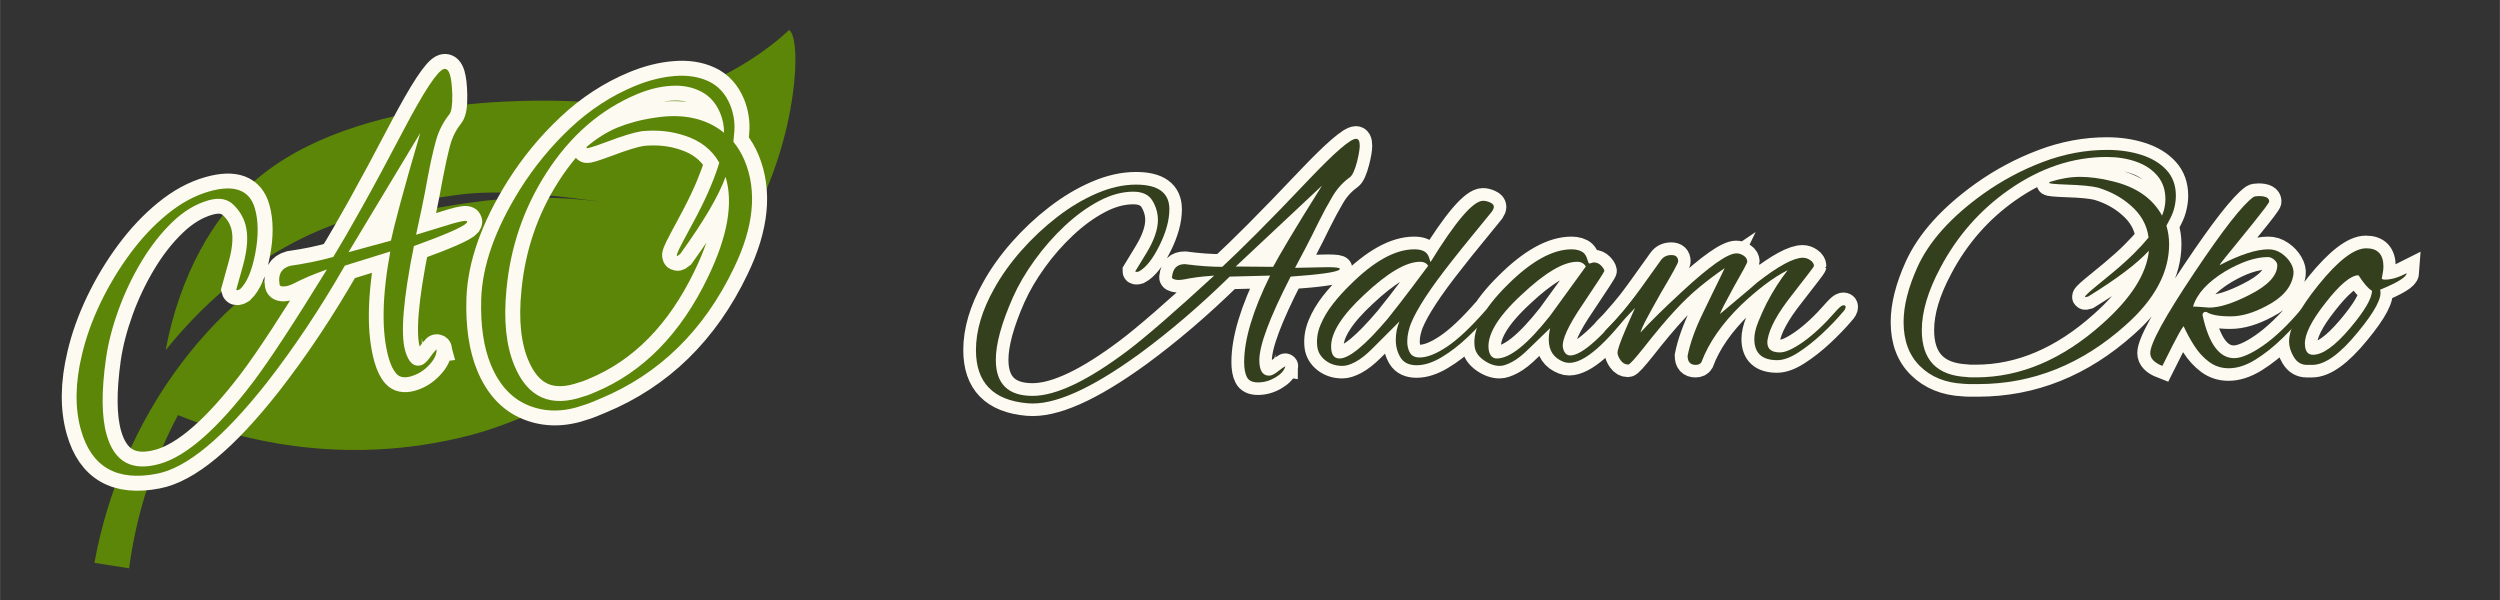
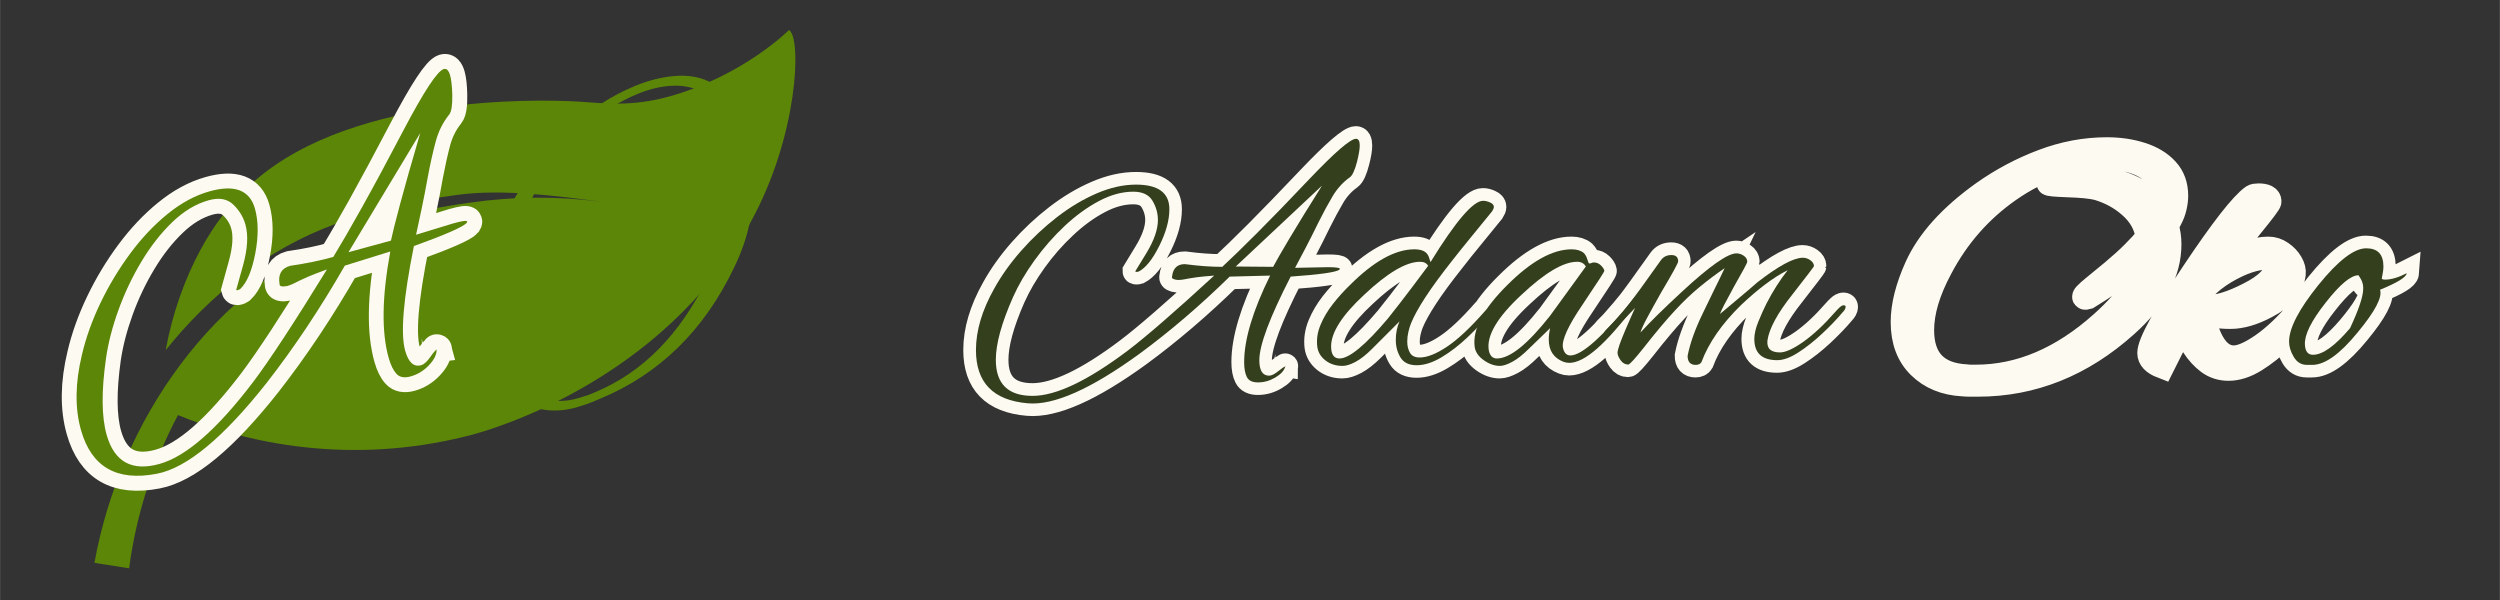
<svg xmlns="http://www.w3.org/2000/svg" width="2500" viewBox="0 0 1874.88 450" height="600" preserveAspectRatio="xMidYMid meet">
  <rect x="0" y="0" width="1874.88" height="450" fill="#333333" stroke="none" />
  <defs>
    <g />
    <clipPath id="d15a8a2f3f">
      <path d="M 70.758 22.52 L 596.473 22.52 L 596.473 426.223 L 70.758 426.223 Z M 70.758 22.52 " clip-rule="nonzero" />
    </clipPath>
    <clipPath id="8f04827cf2">
      <path d="M 234 0.016 L 691 0.016 L 691 435 L 234 435 Z M 234 0.016 " clip-rule="nonzero" />
    </clipPath>
    <clipPath id="aebb3f86cf">
      <path d="M 0 0.016 L 477 0.016 L 477 449.984 L 0 449.984 Z M 0 0.016 " clip-rule="nonzero" />
    </clipPath>
    <clipPath id="a68fbf2187">
      <path d="M 624 0.016 L 1874.762 0.016 L 1874.762 410 L 624 410 Z M 624 0.016 " clip-rule="nonzero" />
    </clipPath>
  </defs>
  <g clip-path="url(#d15a8a2f3f)">
    <path fill="#5c8607" d="M 562.852 166.684 C 496.227 286.816 366.156 322.875 353.332 326.227 C 253.812 352.207 172.336 327.238 133.438 311.301 C 124.195 328.625 116.441 347.039 110.281 366.355 C 103.984 385.922 99.41 406.012 96.785 426.223 L 70.758 422.148 C 90.082 315.281 159.992 214.164 263.098 174.168 C 291.883 162.57 322.129 156.152 352.66 151.965 C 385.441 147.223 418.977 147.031 451.73 151.465 C 451.812 151.473 451.887 151.48 451.969 151.484 C 419.441 147.047 376.141 141.484 342.762 146.184 C 311.852 150.305 281.039 156.621 251.238 168.047 C 200.219 186.887 157.762 220.809 124.203 262.605 C 126.664 249.184 130.121 235.953 134.629 223.055 C 153.406 169.371 181.672 142.621 197.637 130.164 C 278.766 66.863 423.25 75.457 435.98 76.344 C 452.516 77.484 473.77 80.113 501.336 72.5 C 557.336 57.027 591.68 22.52 591.68 22.52 C 601.504 28.289 598.312 102.738 562.852 166.684 " fill-opacity="1" fill-rule="nonzero" />
  </g>
  <g clip-path="url(#8f04827cf2)">
-     <path stroke-linecap="butt" transform="matrix(1.398, -0.579, 0.579, 1.398, 205.56, 93.091)" fill="none" stroke-linejoin="miter" d="M 97.123 187.618 C 95.65 187.617 94.194 187.618 92.753 187.617 C 91.312 187.619 89.872 187.554 88.433 187.425 C 78.094 186.882 69.711 183.457 63.276 177.152 C 56.843 170.879 53.627 162.301 53.626 151.421 C 53.627 141.978 56.316 131.289 61.693 119.351 C 68.511 104.276 81.359 89.986 100.243 76.481 C 111.124 68.766 122.726 62.591 135.047 57.948 C 147.369 53.275 159.819 50.939 172.397 50.941 C 179.759 50.939 186.48 51.932 192.562 53.915 C 198.673 55.869 203.522 58.812 207.108 62.75 C 210.724 66.686 212.532 71.663 212.532 77.68 C 212.532 79.793 212.261 82 211.716 84.304 C 211.205 86.577 210.355 88.833 209.171 91.073 L 207.011 95.204 C 208.067 98.723 208.595 102.323 208.597 106.005 C 208.595 122.392 200.21 138.057 183.441 153.004 C 157.74 176.079 128.966 187.617 97.123 187.618 Z M 95.922 183.68 C 121.75 183.681 146.329 173.249 169.662 152.379 C 186.432 137.466 195.474 123.255 196.785 109.749 C 189.968 117.206 178.174 126.119 161.404 136.489 L 159.82 136.873 C 158.763 136.874 160.475 135.034 164.958 131.353 L 175.952 122.327 C 180.655 118.39 184.704 114.726 188.097 111.334 C 191.522 107.909 194.353 104.821 196.594 102.068 C 195.665 94.739 192.131 88.45 185.984 83.2 C 180.737 78.591 174.445 75.183 167.118 72.974 C 163.436 72.046 157.403 71.455 149.019 71.199 C 142.074 70.943 138.6 70.606 138.602 70.19 C 138.601 70.064 138.728 69.871 138.985 69.614 C 145.128 67.663 151.035 66.687 156.7 66.687 C 159.324 66.686 162.205 66.877 165.341 67.261 C 168.477 67.645 171.885 68.302 175.567 69.231 C 189.33 72.495 198.961 79.184 204.467 89.299 C 205.779 86.128 206.437 82.913 206.435 79.648 C 206.436 74.271 204.883 69.758 201.779 66.111 C 198.705 62.43 194.577 59.676 189.393 57.852 C 184.239 55.996 178.511 55.07 172.207 55.068 C 152.425 55.069 133.417 61.421 115.173 74.129 C 98.274 85.937 84.912 101.157 75.085 119.783 C 67.853 133.258 64.237 145.372 64.235 156.125 C 64.237 173.439 72.957 182.562 90.401 183.488 C 91.328 183.618 92.24 183.682 93.137 183.682 C 94.066 183.681 94.993 183.682 95.922 183.68 Z M 95.922 183.68 " stroke="#fdfaf1" stroke-width="14.748" stroke-opacity="1" stroke-miterlimit="4" />
-   </g>
+     </g>
  <g fill="#5c8607" fill-opacity="1">
    <g transform="translate(375.758, 310.791)">
      <g>
        <path d="M 74.031 -11.656 C 72.02 -10.82 70.004 -9.984 67.984 -9.141 C 65.973 -8.305 63.926 -7.57 61.844 -6.938 C 47.062 -1.664 33.359 -1.57 20.734 -6.656 C 8.117 -11.738 -1.332 -21.883 -7.625 -37.094 C -13.082 -50.281 -15.508 -66.766 -14.906 -86.547 C -14.094 -111.566 -4.398 -138.973 14.172 -168.766 C 24.91 -185.859 37.547 -201.223 52.078 -214.859 C 66.609 -228.504 82.672 -238.969 100.266 -246.25 C 110.523 -250.5 120.484 -253.008 130.141 -253.781 C 139.797 -254.562 148.281 -253.242 155.594 -249.828 C 162.914 -246.422 168.32 -240.5 171.812 -232.062 C 173.02 -229.133 173.914 -225.914 174.5 -222.406 C 175.094 -218.895 175.211 -215.242 174.859 -211.453 L 174.234 -204.438 C 177.742 -200.094 180.562 -195.359 182.688 -190.234 C 192.164 -167.328 189.5 -140.57 174.688 -109.969 C 152.125 -62.852 118.57 -30.082 74.031 -11.656 Z M 70.125 -16.469 C 106.227 -31.406 134.551 -60.191 155.094 -102.828 C 169.906 -133.422 174.328 -158.535 168.359 -178.172 C 163.148 -163.785 151.812 -144.504 134.344 -120.328 L 132.375 -118.859 C 130.906 -118.254 132.223 -121.801 136.328 -129.5 L 146.516 -148.516 C 150.828 -156.742 154.379 -164.223 157.172 -170.953 C 159.973 -177.691 162.133 -183.633 163.656 -188.781 C 158.113 -198.508 149.52 -205.254 137.875 -209.016 C 127.895 -212.391 117.129 -213.52 105.578 -212.406 C 99.922 -211.562 91.148 -208.895 79.266 -204.406 C 69.398 -200.75 64.352 -199.191 64.125 -199.734 C 64.051 -199.922 64.117 -200.273 64.328 -200.797 C 71.805 -207.109 79.488 -211.895 87.375 -215.156 C 91.039 -216.664 95.188 -218.055 99.812 -219.328 C 104.438 -220.609 109.578 -221.664 115.234 -222.5 C 136.367 -225.883 153.703 -222.117 167.234 -211.203 C 167.242 -216.348 166.301 -221.211 164.406 -225.797 C 161.301 -233.305 156.535 -238.734 150.109 -242.078 C 143.691 -245.43 136.332 -246.891 128.031 -246.453 C 119.727 -246.023 111.18 -243.992 102.391 -240.359 C 74.711 -228.898 51.816 -209.02 33.703 -180.719 C 16.891 -154.438 7 -125.441 4.031 -93.734 C 1.758 -70.691 3.734 -51.66 9.953 -36.641 C 19.961 -12.453 37.414 -4.758 62.312 -13.562 C 63.676 -13.906 65 -14.344 66.281 -14.875 C 67.562 -15.406 68.844 -15.938 70.125 -16.469 Z M 70.125 -16.469 " />
      </g>
    </g>
  </g>
  <g clip-path="url(#aebb3f86cf)">
    <path stroke-linecap="butt" transform="matrix(1.456, -0.412, 0.412, 1.456, -8.094, 78.309)" fill="none" stroke-linejoin="miter" d="M 30.101 198.803 C 9.907 197.109 -0.191 186.755 -0.192 167.742 C -0.191 156.477 3.344 144.539 10.418 131.928 C 14.61 124.344 19.876 116.95 26.211 109.75 C 32.581 102.516 39.542 95.986 47.095 90.163 C 54.65 84.337 62.378 79.728 70.284 76.337 C 78.22 72.911 85.869 71.199 93.232 71.199 C 106.194 71.199 112.674 75.984 112.675 85.554 C 112.675 91.986 110.705 99.123 106.77 106.965 C 102.834 114.839 98.832 119.831 94.767 121.944 C 94.382 122.072 93.935 122.135 93.422 122.135 C 93.006 122.136 92.798 122.007 92.799 121.75 L 99.28 111.094 C 103.76 103.765 106.001 97.347 106.002 91.843 C 106.001 87.906 104.944 84.178 102.833 80.655 C 100.753 77.105 97.024 75.328 91.646 75.329 C 85.085 75.327 78.366 77.168 71.482 80.848 C 64.603 84.498 57.945 89.345 51.512 95.394 C 45.079 101.411 39.237 108.069 33.989 115.365 C 28.773 122.631 24.579 129.801 21.412 136.873 C 14.755 151.947 11.427 164.142 11.425 173.456 C 11.426 187.475 18.563 194.482 32.837 194.483 C 46.472 194.483 64.956 185.697 88.286 168.128 C 93.662 164.061 100.576 158.366 109.025 151.035 C 117.475 143.673 127.413 134.762 138.84 124.295 C 137.271 124.423 135.301 124.585 132.934 124.776 C 130.566 124.968 127.814 125.336 124.676 125.879 C 123.364 126.135 122.117 126.36 120.932 126.553 C 119.748 126.745 118.626 126.84 117.572 126.84 C 114.948 126.584 113.842 125.928 114.259 124.873 C 114.771 120.007 117.251 117.574 121.701 117.574 C 125.765 118.12 129.605 118.519 133.222 118.775 C 136.838 119.029 140.279 119.158 143.542 119.157 C 148.664 114.455 155.449 107.878 163.898 99.426 C 172.348 90.945 182.414 80.546 194.095 68.223 C 209.171 52.379 218.34 44.458 221.603 44.458 C 223.044 44.458 223.765 45.77 223.764 48.394 C 223.764 49.419 223.637 50.73 223.38 52.332 C 223.124 53.9 222.724 55.724 222.181 57.806 C 220.9 62.797 219.524 65.822 218.05 66.878 C 213.986 69.759 210.611 73.455 207.921 77.967 C 205.265 82.481 202.56 87.489 199.809 92.995 C 197.056 98.66 194.529 103.685 192.224 108.068 C 189.918 112.453 187.856 116.359 186.031 119.782 L 205.088 119.352 C 209.825 119.349 212.193 119.687 212.194 120.358 C 212.195 120.487 212.05 120.679 211.762 120.936 C 209.554 122.375 200.129 123.686 183.486 124.872 C 171.291 148.586 165.195 164.847 165.194 173.646 C 165.196 179.666 167.082 182.674 170.861 182.674 C 172.299 182.673 174.14 181.761 176.382 179.937 C 178.494 178.24 179.806 177.393 180.317 177.392 C 180.317 177.105 180.38 177.024 180.511 177.152 C 180.637 177.311 180.574 177.392 180.317 177.392 C 179.677 179.728 177.741 181.84 174.509 183.73 C 171.307 185.65 167.931 186.609 164.378 186.61 C 161.114 186.611 158.955 185.554 157.897 183.441 C 156.843 181.361 156.313 178.479 156.313 174.8 C 156.313 161.581 161.369 144.747 171.485 124.296 L 147.865 124.872 C 130.293 142.057 112.66 157.133 94.959 170.095 C 66.794 190.546 45.176 200.117 30.101 198.803 Z M 173.259 119.16 C 174.83 116.15 177.966 110.677 182.669 102.741 C 187.407 94.804 193.758 84.481 201.729 71.775 L 151.416 118.966 Z M 173.259 119.16 " stroke="#fdfaf1" stroke-width="14.748" stroke-opacity="1" stroke-miterlimit="4" />
  </g>
  <g fill="#5c8607" fill-opacity="1">
    <g transform="translate(64.362, 334.5)">
      <g>
        <path d="M 53.188 20.812 C 23.102 26.645 4.145 15.723 -3.688 -11.953 C -8.32 -28.359 -8.082 -47.18 -2.969 -68.422 C 0.008 -81.203 4.641 -94.148 10.922 -107.266 C 17.211 -120.379 24.645 -132.734 33.219 -144.328 C 41.789 -155.922 51.148 -165.832 61.297 -174.062 C 71.441 -182.289 81.852 -187.914 92.531 -190.938 C 111.426 -196.281 122.844 -191.984 126.781 -178.047 C 129.426 -168.711 129.508 -157.504 127.031 -144.422 C 124.52 -131.359 120.742 -122.457 115.703 -117.719 C 115.191 -117.375 114.555 -117.094 113.797 -116.875 C 113.223 -116.707 112.879 -116.816 112.766 -117.203 L 117.828 -135.344 C 121.297 -147.863 121.898 -158.125 119.641 -166.125 C 118.016 -171.852 114.945 -176.863 110.438 -181.156 C 105.926 -185.445 99.758 -186.484 91.938 -184.266 C 82.395 -181.566 73.367 -176.129 64.859 -167.953 C 56.359 -159.773 48.672 -149.977 41.797 -138.562 C 34.93 -127.145 29.176 -115.062 24.531 -102.312 C 19.895 -89.562 16.75 -77.391 15.094 -65.797 C 11.562 -41.086 11.711 -21.957 15.547 -8.406 C 21.316 12.008 34.602 19.273 55.406 13.391 C 75.25 7.773 98.539 -12.617 125.281 -47.797 C 131.438 -55.93 139.156 -67.078 148.438 -81.234 C 157.727 -95.398 168.516 -112.469 180.797 -132.438 C 178.555 -131.602 175.758 -130.555 172.406 -129.297 C 169.051 -128.035 165.191 -126.379 160.828 -124.328 C 159.035 -123.398 157.316 -122.547 155.672 -121.766 C 154.035 -120.992 152.457 -120.391 150.938 -119.953 C 147.008 -119.273 145.113 -119.773 145.25 -121.453 C 144.02 -128.734 146.648 -133.289 153.141 -135.125 C 159.273 -136.031 165.02 -137.035 170.375 -138.141 C 175.727 -139.242 180.789 -140.469 185.562 -141.812 C 191.051 -150.781 198.211 -163.16 207.047 -178.953 C 215.879 -194.754 226.254 -214.023 238.172 -236.766 C 253.578 -266.055 263.664 -281.375 268.438 -282.719 C 270.531 -283.312 272.113 -281.707 273.188 -277.906 C 273.625 -276.363 273.973 -274.395 274.234 -272 C 274.504 -269.602 274.691 -266.773 274.797 -263.516 C 274.941 -255.711 274.18 -250.754 272.516 -248.641 C 267.785 -242.766 264.395 -235.984 262.344 -228.297 C 260.289 -220.617 258.398 -212.203 256.672 -203.047 C 254.984 -193.703 253.367 -185.363 251.828 -178.031 C 250.285 -170.695 248.883 -164.164 247.625 -158.438 L 275.234 -166.875 C 282.109 -168.812 285.68 -169.305 285.953 -168.359 C 286.004 -168.16 285.891 -167.82 285.609 -167.344 C 282.953 -164.32 269.75 -158.523 246 -149.953 C 238.031 -110.391 235.852 -84.211 239.469 -71.422 C 241.945 -62.648 245.953 -59.047 251.484 -60.609 C 253.586 -61.203 255.883 -63.289 258.375 -66.875 C 260.727 -70.227 262.285 -72.016 263.047 -72.234 C 262.941 -72.617 263.008 -72.738 263.25 -72.594 C 263.5 -72.457 263.43 -72.336 263.047 -72.234 C 263.078 -68.523 261.145 -64.625 257.25 -60.531 C 253.352 -56.445 248.828 -53.676 243.672 -52.219 C 238.898 -50.875 235.316 -51.508 232.922 -54.125 C 230.535 -56.75 228.586 -60.734 227.078 -66.078 C 221.629 -85.348 222.035 -111.945 228.297 -145.875 L 194.219 -135.297 C 175.707 -103.066 156.242 -73.859 135.828 -47.672 C 103.211 -6.305 75.664 16.52 53.188 20.812 Z M 228.781 -154.031 C 229.82 -159.082 232.145 -168.348 235.75 -181.828 C 239.363 -195.316 244.375 -212.961 250.781 -234.766 L 196.938 -145.344 Z M 228.781 -154.031 " />
      </g>
    </g>
  </g>
  <g clip-path="url(#a68fbf2187)">
    <path stroke-linecap="butt" transform="matrix(0.758, 0, 0, 0.758, 564.917, 46.469)" fill="none" stroke-linejoin="miter" d="M 271.601 337.656 C 237.369 334.781 220.254 317.227 220.254 285.005 C 220.254 265.906 226.246 245.668 238.235 224.291 C 245.345 211.436 254.269 198.901 265.011 186.695 C 275.81 174.433 287.609 163.366 300.412 153.494 C 313.215 143.618 326.317 135.807 339.718 130.057 C 353.171 124.25 366.139 121.35 378.618 121.35 C 400.592 121.35 411.576 129.459 411.576 145.684 C 411.576 156.586 408.238 168.683 401.566 181.976 C 394.893 195.32 388.113 203.785 381.219 207.366 C 380.57 207.582 379.813 207.691 378.942 207.691 C 378.236 207.691 377.886 207.474 377.886 207.042 L 388.871 188.973 C 396.465 176.551 400.262 165.674 400.262 156.344 C 400.262 149.666 398.474 143.35 394.893 137.378 C 391.364 131.36 385.048 128.346 375.933 128.346 C 364.81 128.346 353.418 131.469 341.753 137.708 C 330.089 143.891 318.805 152.108 307.898 162.367 C 296.991 172.563 287.093 183.846 278.196 196.217 C 269.349 208.536 262.244 220.685 256.876 232.674 C 245.587 258.229 239.945 278.9 239.945 294.686 C 239.945 318.448 252.043 330.329 276.243 330.329 C 299.356 330.329 330.686 315.439 370.235 285.654 C 379.349 278.766 391.071 269.105 405.389 256.683 C 419.712 244.205 436.559 229.093 455.927 211.354 C 453.268 211.57 449.935 211.843 445.916 212.168 C 441.902 212.493 437.24 213.116 431.922 214.038 C 429.697 214.476 427.579 214.852 425.575 215.177 C 423.566 215.507 421.664 215.666 419.877 215.666 C 415.425 215.234 413.555 214.121 414.261 212.333 C 415.131 204.084 419.336 199.962 426.873 199.962 C 433.767 200.885 440.274 201.56 446.405 201.997 C 452.537 202.43 458.369 202.647 463.902 202.647 C 472.584 194.671 484.084 183.522 498.407 169.198 C 512.73 154.824 529.794 137.193 549.594 116.306 C 575.149 89.447 590.693 76.02 596.227 76.02 C 598.669 76.02 599.885 78.246 599.885 82.693 C 599.885 84.429 599.669 86.655 599.236 89.365 C 598.803 92.023 598.123 95.12 597.201 98.644 C 595.032 107.109 592.698 112.235 590.204 114.023 C 583.315 118.908 577.591 125.173 573.032 132.824 C 568.529 140.475 563.943 148.966 559.28 158.296 C 554.612 167.9 550.326 176.417 546.42 183.846 C 542.515 191.281 539.017 197.901 535.925 203.703 L 568.23 202.971 C 576.262 202.971 580.276 203.543 580.276 204.682 C 580.276 204.898 580.028 205.223 579.544 205.656 C 575.798 208.098 559.821 210.323 531.608 212.333 C 510.942 252.53 500.607 280.095 500.607 295.011 C 500.607 305.212 503.806 310.313 510.205 310.313 C 512.648 310.313 515.77 308.767 519.567 305.671 C 523.148 302.796 525.374 301.358 526.239 301.358 C 526.239 300.874 526.347 300.735 526.564 300.951 C 526.78 301.224 526.672 301.358 526.239 301.358 C 525.152 305.32 521.87 308.901 516.393 312.101 C 510.968 315.357 505.244 316.985 499.221 316.985 C 493.687 316.985 490.024 315.197 488.236 311.616 C 486.443 308.087 485.547 303.203 485.547 296.963 C 485.547 274.561 494.12 246.023 511.267 211.354 L 471.229 212.333 C 441.444 241.464 411.551 267.019 381.544 288.993 C 333.804 323.657 297.156 339.881 271.601 337.656 Z M 514.276 202.647 C 516.934 197.546 522.251 188.272 530.227 174.814 C 538.254 161.362 549.027 143.865 562.537 122.323 L 477.247 202.322 Z M 582.872 300.627 C 576.252 300.627 570.61 298.808 565.947 295.175 C 561.279 291.486 558.595 286.983 557.889 281.666 C 557.019 274.561 558.08 267.4 561.063 260.182 C 564.046 252.968 568.142 246.023 573.351 239.351 C 578.611 232.674 584.253 226.434 590.276 220.633 C 613.822 197.087 635.039 185.315 653.916 185.315 C 660.372 185.315 664.71 186.994 666.936 190.359 C 667.807 191.446 668.781 193.991 669.868 198.01 C 694.768 157.534 712.1 137.301 721.869 137.301 C 724.095 137.301 726.424 137.868 728.866 139.006 C 731.365 140.093 732.611 141.531 732.611 143.319 C 732.611 144.463 732.04 145.9 730.901 147.636 C 724.229 155.88 717.557 164.072 710.879 172.212 C 704.207 180.296 697.669 188.457 691.27 196.706 C 680.363 210.432 671.578 222.421 664.901 232.674 C 658.229 242.875 653.453 251.531 650.578 258.636 C 649.712 260.862 648.872 263.597 648.058 266.854 C 647.296 270.058 646.92 273.34 646.92 276.7 C 646.92 280.878 647.785 284.541 649.522 287.689 C 651.315 290.781 654.54 292.326 659.208 292.326 C 666.586 292.326 675.592 288.771 686.226 281.666 C 696.912 274.561 709.365 262.897 723.58 246.672 C 724.445 245.807 725.259 245.044 726.017 244.395 C 726.831 243.689 727.676 243.226 728.541 243.009 C 730.551 242.576 731.55 243.009 731.55 244.313 C 731.55 245.019 730.901 246.24 729.597 247.976 C 722.709 256.219 715.032 264.36 706.567 272.387 C 698.107 280.363 689.477 286.958 680.693 292.167 C 671.954 297.37 663.819 299.977 656.276 299.977 C 648.682 299.977 643.339 297.427 640.242 292.326 C 637.151 287.226 635.605 281.45 635.605 274.994 C 635.605 268.322 636.826 262.217 639.269 256.683 L 612.25 283.701 C 606.227 289.668 600.72 293.98 595.732 296.639 C 590.74 299.297 586.453 300.627 582.872 300.627 Z M 579.941 293.305 C 589.493 293.305 605.362 280.203 627.547 253.999 C 628.691 252.639 632.597 247.703 639.269 239.186 C 645.941 230.613 655.38 218.108 667.59 201.668 C 666.014 199.014 663.355 197.685 659.615 197.685 C 645.833 197.685 627.388 208.561 604.275 230.314 C 582.465 250.552 571.558 267.56 571.558 281.342 C 571.558 289.317 574.356 293.305 579.941 293.305 Z M 738.537 300.627 C 733.219 300.627 727.902 298.756 722.585 295.011 C 717.268 291.213 714.259 286.767 713.553 281.666 C 711.328 264.576 722.127 244.23 745.94 220.633 C 769.486 197.087 790.703 185.315 809.581 185.315 C 814.681 185.315 818.669 186.536 821.544 188.973 C 823.115 190.549 824.285 192.667 825.042 195.32 C 825.856 197.979 826.48 199.308 826.913 199.308 C 827.783 199.308 828.541 199.148 829.195 198.824 C 829.901 198.494 830.684 198.334 831.555 198.334 C 834.213 198.334 836.547 199.339 838.552 201.343 C 840.561 203.353 841.674 205.115 841.89 206.634 C 842.107 207.124 834.997 218.134 820.565 239.676 C 806.134 260.779 799.57 275.102 800.873 282.645 C 802.012 287.797 804.454 290.374 808.2 290.374 C 819.751 290.374 840.885 271.249 871.593 233.004 C 872.242 232.133 872.896 231.7 873.545 231.7 C 874.684 231.7 875.256 232.457 875.256 233.977 C 875.256 235.77 874.251 237.991 872.242 240.649 C 844.034 278.683 822.358 297.7 807.221 297.7 C 805.211 297.7 803.341 297.345 801.605 296.639 C 791.785 292.898 786.875 285.572 786.875 274.67 C 786.875 270.872 787.338 267.101 788.261 263.355 L 767.59 283.294 C 761.351 289.534 755.735 293.98 750.742 296.639 C 745.755 299.297 741.685 300.627 738.537 300.627 Z M 735.605 293.305 C 748.465 293.305 766.019 279.198 788.261 250.985 L 823.579 202.322 C 821.786 199.231 818.885 197.685 814.872 197.685 C 801.363 197.685 783.052 208.561 759.939 230.314 C 735.904 252.561 725.11 270.898 727.552 285.33 C 728.691 290.647 731.375 293.305 735.605 293.305 Z M 932.265 299.653 C 926.892 299.653 924.207 296.67 924.207 290.698 C 926.649 278.219 931.668 264.226 939.262 248.708 C 942.791 241.113 946.372 233.653 950.004 226.326 C 953.693 219.005 957.331 211.57 960.912 204.033 C 952.663 209.566 944.419 215.723 936.171 222.503 C 927.979 229.284 920.003 236.909 912.244 245.369 C 903.13 255.138 892.578 267.668 880.589 282.97 C 871.907 293.872 866.889 299.323 865.534 299.323 C 862.442 299.323 859.892 297.886 857.883 295.011 C 855.878 292.136 854.874 289.693 854.874 287.689 C 854.874 284.758 857.45 277.297 862.602 265.308 C 864.122 261.568 865.724 257.879 867.404 254.241 C 869.089 250.552 870.686 246.92 872.206 243.339 L 852.267 264.334 C 851.782 264.767 850.453 266.096 848.279 268.322 C 846.058 270.543 844.265 271.656 842.91 271.656 C 841.772 271.656 841.2 270.867 841.2 269.296 C 841.2 268.863 841.39 268.265 841.772 267.508 C 842.096 266.745 842.802 265.797 843.884 264.659 C 847.248 261.346 850.695 257.796 854.219 253.999 C 857.8 250.202 861.463 245.858 865.209 240.974 C 868.136 237.234 872.314 231.643 877.739 224.214 C 883.165 216.728 889.893 207.315 897.921 195.975 C 900.363 192.667 903.81 191.008 908.256 191.008 C 912.708 191.008 914.933 193.125 914.933 197.355 C 914.933 198.875 909.261 209.211 897.921 228.361 C 892.119 238.563 887.477 246.889 884.004 253.345 C 880.589 259.8 878.445 264.576 877.58 267.668 C 882.459 262.351 888.291 256.359 895.077 249.686 C 901.857 243.009 909.693 235.549 918.591 227.305 C 945.934 201.967 963.921 189.302 972.545 189.302 C 974.988 189.302 977.378 190.086 979.707 191.662 C 982.041 193.234 983.211 195.243 983.211 197.685 C 983.211 198.767 978.893 206.877 970.268 222.014 C 961.803 237.316 957.14 246.43 956.27 249.357 C 980.902 228.686 993.216 218.242 993.216 218.026 C 1014.103 201.807 1029.107 193.697 1038.221 193.697 C 1040.879 193.697 1043.373 194.537 1045.707 196.217 C 1048.041 197.845 1049.205 199.772 1049.205 201.997 C 1049.205 202.43 1042.1 211.761 1027.886 229.99 C 1013.238 248.434 1005.02 263.546 1003.227 275.319 C 1002.361 283.346 1006.483 287.365 1015.597 287.365 C 1021.131 287.365 1028.89 283.81 1038.87 276.7 C 1048.907 269.543 1059.35 259.749 1070.201 247.322 C 1071.561 245.75 1072.998 244.261 1074.518 242.849 C 1076.09 241.381 1077.445 240.649 1078.583 240.649 C 1079.887 240.649 1080.536 241.221 1080.536 242.36 C 1080.536 243.88 1079.562 245.642 1077.61 247.651 C 1071.803 254.54 1064.94 261.676 1057.021 269.054 C 1049.154 276.375 1041.312 282.532 1033.501 287.524 C 1025.742 292.517 1018.879 295.011 1012.913 295.011 C 997.776 295.011 990.207 288.014 990.207 274.015 C 990.207 269.136 991.537 263.412 994.195 256.843 C 996.905 250.279 999.595 244.338 1002.253 239.021 C 1008.709 226.543 1015.706 215.532 1023.249 205.985 C 1016.138 209.566 1008.735 214.255 1001.032 220.061 C 993.381 225.811 985.462 232.566 977.265 240.325 C 958.114 258.986 944.986 277.869 937.881 296.963 C 936.794 298.756 934.924 299.653 932.265 299.653 Z M 1211.604 318.695 C 1209.11 318.695 1206.642 318.695 1204.2 318.695 C 1201.758 318.695 1199.315 318.587 1196.878 318.371 C 1179.351 317.449 1165.136 311.642 1154.234 300.951 C 1143.326 290.322 1137.875 275.777 1137.875 257.332 C 1137.875 241.33 1142.435 223.209 1151.549 202.971 C 1163.106 177.421 1184.884 153.196 1216.895 130.299 C 1235.34 117.228 1255.006 106.753 1275.893 98.886 C 1296.785 90.967 1317.889 87.005 1339.209 87.005 C 1351.687 87.005 1363.079 88.69 1373.389 92.054 C 1383.75 95.362 1391.967 100.354 1398.047 107.027 C 1404.178 113.699 1407.244 122.138 1407.244 132.334 C 1407.244 135.915 1406.78 139.661 1405.858 143.566 C 1404.992 147.415 1403.555 151.243 1401.545 155.04 L 1397.882 162.037 C 1399.675 168.008 1400.567 174.108 1400.567 180.348 C 1400.567 208.129 1386.357 234.683 1357.927 260.022 C 1314.36 299.138 1265.589 318.695 1211.604 318.695 Z M 1209.574 312.023 C 1253.352 312.023 1295.018 294.336 1334.572 258.96 C 1362.997 233.679 1378.324 209.592 1380.55 186.695 C 1368.994 199.339 1349.003 214.445 1320.573 232.025 L 1317.889 232.674 C 1316.096 232.674 1319.002 229.557 1326.596 223.317 L 1345.232 208.015 C 1353.207 201.343 1360.07 195.135 1365.82 189.38 C 1371.626 183.578 1376.428 178.344 1380.226 173.676 C 1378.649 161.254 1372.657 150.589 1362.239 141.696 C 1353.341 133.88 1342.681 128.104 1330.259 124.359 C 1324.02 122.787 1313.793 121.782 1299.578 121.35 C 1287.805 120.917 1281.916 120.345 1281.916 119.639 C 1281.916 119.423 1282.132 119.098 1282.57 118.665 C 1292.983 115.353 1302.994 113.699 1312.597 113.699 C 1317.044 113.699 1321.928 114.023 1327.245 114.678 C 1332.562 115.327 1338.338 116.44 1344.577 118.011 C 1367.907 123.545 1384.239 134.885 1393.57 152.031 C 1395.796 146.657 1396.908 141.206 1396.908 135.673 C 1396.908 126.559 1394.276 118.908 1389.015 112.725 C 1383.806 106.486 1376.804 101.818 1368.015 98.726 C 1359.282 95.578 1349.57 94.007 1338.884 94.007 C 1305.353 94.007 1273.126 104.775 1242.203 126.311 C 1213.556 146.333 1190.907 172.13 1174.255 203.703 C 1161.993 226.543 1155.862 247.079 1155.862 265.308 C 1155.862 294.66 1170.643 310.122 1200.212 311.693 C 1201.783 311.91 1203.334 312.023 1204.849 312.023 C 1206.426 312.023 1207.997 312.023 1209.574 312.023 Z M 1459.59 302.986 C 1452.264 302.986 1445.757 300.9 1440.058 296.721 C 1434.417 292.491 1429.532 287.143 1425.411 280.687 C 1421.289 274.232 1417.785 267.776 1414.91 261.32 C 1413.339 263.33 1411.711 265.906 1410.031 269.054 C 1408.403 272.145 1406.476 275.808 1404.25 280.038 L 1393.915 300.627 C 1385.888 297.535 1381.874 293.331 1381.874 288.014 C 1381.874 278.467 1396.44 251.907 1425.575 208.345 C 1453.784 166.133 1473.234 141.232 1483.924 133.638 C 1485.006 132.989 1486.768 132.659 1489.211 132.659 C 1496.104 132.659 1499.546 134.452 1499.546 138.033 C 1499.546 138.682 1498 141.067 1494.909 145.194 C 1491.818 149.264 1487.912 154.2 1483.188 160.002 C 1478.525 165.757 1473.805 171.589 1469.029 177.499 C 1464.253 183.413 1460.08 188.54 1456.499 192.883 C 1452.97 197.165 1450.991 199.88 1450.559 201.019 C 1470.791 190.549 1486.908 185.315 1498.897 185.315 C 1503.56 185.315 1507.82 186.67 1511.674 189.38 C 1515.58 192.038 1518.645 195.269 1520.866 199.066 C 1523.092 202.812 1523.988 206.444 1523.555 209.973 C 1521.762 222.668 1512.864 233.112 1496.862 241.304 C 1484.002 248.192 1472.229 251.639 1461.543 251.639 C 1449.987 251.639 1441.985 250.202 1437.534 247.322 C 1436.235 247.105 1435.174 247.404 1434.36 248.218 C 1433.603 248.981 1433.438 250.119 1433.876 251.639 C 1440.115 279.198 1450.45 292.975 1464.882 292.975 C 1471.987 292.975 1481.482 288.879 1493.363 280.687 C 1505.296 272.444 1517.914 260.424 1531.201 244.637 C 1532.778 243.117 1534.241 242.36 1535.596 242.36 C 1536.683 242.36 1537.224 243.009 1537.224 244.313 C 1537.224 245.451 1536.441 247.136 1534.864 249.357 C 1528.465 257.116 1520.979 265.174 1512.406 273.526 C 1503.833 281.831 1494.991 288.828 1485.877 294.526 C 1476.763 300.168 1467.999 302.986 1459.59 302.986 Z M 1440.223 243.009 C 1450.203 243.009 1463.305 238.887 1479.53 230.644 C 1498.248 221.308 1507.604 211.436 1507.604 201.019 C 1507.604 199.231 1506.599 197.438 1504.59 195.65 C 1502.586 193.857 1500.468 192.96 1498.248 192.96 C 1486.253 192.96 1472.26 197.654 1456.252 207.042 C 1438.678 217.676 1428.012 229.34 1424.272 242.035 C 1426.714 242.035 1429.857 242.195 1433.711 242.525 C 1437.616 242.849 1439.785 243.009 1440.223 243.009 Z M 1536.884 299.653 C 1531.351 299.653 1527.012 297.046 1523.864 291.837 C 1520.773 286.628 1519.227 281.584 1519.227 276.7 C 1519.227 263.355 1528.883 244.668 1548.198 220.633 C 1567.782 196.433 1583.568 184.336 1595.558 184.336 C 1606.898 184.336 1612.57 190.333 1612.57 202.322 C 1612.57 204.11 1612.405 206.011 1612.081 208.015 C 1611.756 210.025 1611.349 212.142 1610.86 214.368 C 1611.349 215.017 1612.462 215.342 1614.198 215.342 C 1620.216 215.342 1627.352 213.224 1635.601 208.994 C 1635.328 212.791 1626.538 218.242 1609.232 225.353 C 1611.674 232.674 1604.347 246.672 1587.257 267.343 C 1569.683 288.879 1554.68 299.653 1542.258 299.653 Z M 1542.907 289.642 C 1552.454 289.642 1564.665 280.878 1579.529 263.355 C 1594.012 246.214 1601.256 233.869 1601.256 226.326 C 1597.675 224.322 1593.229 219.221 1587.912 211.029 C 1580.369 211.029 1569.467 220.144 1555.195 238.372 C 1541.197 256.111 1534.442 269.76 1534.931 279.307 C 1535.148 286.195 1537.806 289.642 1542.907 289.642 Z M 1542.907 289.642 " stroke="#fdfaf1" stroke-width="25" stroke-opacity="1" stroke-miterlimit="4" />
  </g>
  <g fill="#343f1e" fill-opacity="1">
    <g transform="translate(732.152, 273.161)">
      <g>
        <path d="M 38.672 29.312 C 12.723 27.125 -0.25 13.816 -0.25 -10.609 C -0.25 -25.098 4.297 -40.43 13.391 -56.609 C 18.785 -66.379 25.566 -75.895 33.734 -85.156 C 41.91 -94.426 50.844 -102.812 60.531 -110.312 C 70.219 -117.812 80.156 -123.75 90.344 -128.125 C 100.539 -132.508 110.352 -134.703 119.781 -134.703 C 136.469 -134.703 144.812 -128.551 144.812 -116.25 C 144.812 -108 142.281 -98.816 137.219 -88.703 C 132.164 -78.598 127.031 -72.195 121.812 -69.5 C 121.301 -69.332 120.711 -69.25 120.047 -69.25 C 119.535 -69.25 119.281 -69.414 119.281 -69.75 L 127.625 -83.391 C 133.352 -92.828 136.219 -101.082 136.219 -108.156 C 136.219 -113.219 134.867 -118.02 132.172 -122.562 C 129.473 -127.113 124.672 -129.391 117.766 -129.391 C 109.336 -129.391 100.703 -127.031 91.859 -122.312 C 83.016 -117.594 74.461 -111.359 66.203 -103.609 C 57.953 -95.859 50.457 -87.305 43.719 -77.953 C 36.977 -68.609 31.586 -59.391 27.547 -50.297 C 18.953 -30.922 14.656 -15.25 14.656 -3.281 C 14.656 14.738 23.836 23.75 42.203 23.75 C 59.723 23.75 83.477 12.461 113.469 -10.109 C 120.375 -15.328 129.258 -22.656 140.125 -32.094 C 151 -41.531 163.766 -52.988 178.422 -66.469 C 176.398 -66.301 173.867 -66.086 170.828 -65.828 C 167.797 -65.578 164.258 -65.113 160.219 -64.438 C 158.539 -64.102 156.941 -63.805 155.422 -63.547 C 153.898 -63.297 152.469 -63.172 151.125 -63.172 C 147.758 -63.516 146.328 -64.359 146.828 -65.703 C 147.504 -71.941 150.707 -75.062 156.438 -75.062 C 161.656 -74.383 166.582 -73.875 171.219 -73.531 C 175.852 -73.195 180.273 -73.031 184.484 -73.031 C 191.055 -79.102 199.773 -87.57 210.641 -98.438 C 221.504 -109.301 234.438 -122.648 249.438 -138.484 C 268.812 -158.867 280.602 -169.062 284.812 -169.062 C 286.664 -169.062 287.594 -167.379 287.594 -164.016 C 287.594 -162.672 287.422 -160.984 287.078 -158.953 C 286.742 -156.93 286.242 -154.578 285.578 -151.891 C 283.891 -145.484 282.117 -141.609 280.266 -140.266 C 275.047 -136.555 270.707 -131.797 267.25 -125.984 C 263.789 -120.172 260.297 -113.723 256.766 -106.641 C 253.223 -99.398 249.977 -92.957 247.031 -87.312 C 244.082 -81.664 241.43 -76.656 239.078 -72.281 L 263.578 -72.781 C 269.648 -72.781 272.688 -72.359 272.688 -71.516 C 272.688 -71.348 272.516 -71.098 272.172 -70.766 C 269.305 -68.91 257.176 -67.223 235.781 -65.703 C 220.113 -35.211 212.281 -14.32 212.281 -3.031 C 212.281 4.719 214.723 8.594 219.609 8.594 C 221.461 8.594 223.82 7.41 226.688 5.047 C 229.383 2.859 231.07 1.766 231.75 1.766 C 231.75 1.43 231.832 1.348 232 1.516 C 232.164 1.68 232.082 1.766 231.75 1.766 C 230.906 4.797 228.414 7.531 224.281 9.969 C 220.156 12.414 215.816 13.641 211.266 13.641 C 207.055 13.641 204.273 12.289 202.922 9.594 C 201.578 6.906 200.906 3.203 200.906 -1.516 C 200.906 -18.535 207.395 -40.188 220.375 -66.469 L 190.047 -65.703 C 167.473 -43.629 144.812 -24.254 122.062 -7.578 C 85.844 18.703 58.047 31 38.672 29.312 Z M 222.641 -73.031 C 224.66 -76.906 228.703 -83.938 234.766 -94.125 C 240.836 -104.32 249.016 -117.594 259.297 -133.938 L 194.594 -73.281 Z M 222.641 -73.031 " />
      </g>
    </g>
  </g>
  <g fill="#343f1e" fill-opacity="1">
    <g transform="translate(989.926, 273.161)">
      <g>
        <path d="M 16.938 1.266 C 11.875 1.266 7.57 -0.125 4.031 -2.906 C 0.5 -5.688 -1.516 -9.098 -2.016 -13.141 C -2.691 -18.535 -1.895 -23.969 0.375 -29.438 C 2.656 -34.914 5.773 -40.18 9.734 -45.234 C 13.691 -50.285 17.941 -55.004 22.484 -59.391 C 40.348 -77.242 56.441 -86.172 70.766 -86.172 C 75.648 -86.172 78.938 -84.91 80.625 -82.391 C 81.289 -81.547 82.047 -79.609 82.891 -76.578 C 101.766 -107.234 114.906 -122.562 122.312 -122.562 C 124 -122.562 125.77 -122.141 127.625 -121.297 C 129.477 -120.461 130.406 -119.367 130.406 -118.016 C 130.406 -117.172 129.984 -116.078 129.141 -114.734 C 124.086 -108.504 119.031 -102.312 113.969 -96.156 C 108.914 -90.008 103.945 -83.816 99.062 -77.578 C 90.812 -67.141 84.156 -58.047 79.094 -50.297 C 74.039 -42.547 70.422 -35.973 68.234 -30.578 C 67.555 -28.891 66.922 -26.82 66.328 -24.375 C 65.742 -21.938 65.453 -19.457 65.453 -16.938 C 65.453 -13.727 66.125 -10.941 67.469 -8.578 C 68.82 -6.223 71.27 -5.047 74.812 -5.047 C 80.363 -5.047 87.18 -7.742 95.266 -13.141 C 103.359 -18.535 112.797 -27.379 123.578 -39.672 C 124.254 -40.348 124.883 -40.938 125.469 -41.438 C 126.062 -41.945 126.695 -42.285 127.375 -42.453 C 128.883 -42.797 129.641 -42.461 129.641 -41.453 C 129.641 -40.941 129.133 -40.016 128.125 -38.672 C 122.906 -32.43 117.094 -26.281 110.688 -20.219 C 104.289 -14.156 97.766 -9.141 91.109 -5.172 C 84.453 -1.211 78.258 0.766 72.531 0.766 C 66.801 0.766 62.754 -1.172 60.391 -5.047 C 58.035 -8.922 56.859 -13.305 56.859 -18.203 C 56.859 -23.254 57.785 -27.883 59.641 -32.094 L 39.172 -11.625 C 34.617 -7.07 30.445 -3.785 26.656 -1.766 C 22.863 0.254 19.625 1.266 16.938 1.266 Z M 14.656 -4.297 C 21.906 -4.297 33.953 -14.234 50.797 -34.109 C 51.641 -35.129 54.586 -38.879 59.641 -45.359 C 64.691 -51.848 71.852 -61.328 81.125 -73.797 C 79.945 -75.816 77.926 -76.828 75.062 -76.828 C 64.613 -76.828 50.629 -68.57 33.109 -52.062 C 16.598 -36.727 8.344 -23.836 8.344 -13.391 C 8.344 -7.328 10.445 -4.297 14.656 -4.297 Z M 14.656 -4.297 " />
      </g>
    </g>
  </g>
  <g fill="#343f1e" fill-opacity="1">
    <g transform="translate(1107.946, 273.161)">
      <g>
        <path d="M 16.938 1.266 C 12.883 1.266 8.836 -0.164 4.797 -3.031 C 0.754 -5.895 -1.516 -9.266 -2.016 -13.141 C -3.703 -26.109 4.461 -41.523 22.484 -59.391 C 40.348 -77.242 56.441 -86.172 70.766 -86.172 C 74.641 -86.172 77.672 -85.242 79.859 -83.391 C 81.035 -82.211 81.914 -80.613 82.5 -78.594 C 83.094 -76.57 83.562 -75.562 83.906 -75.562 C 84.57 -75.562 85.16 -75.688 85.672 -75.938 C 86.18 -76.195 86.77 -76.328 87.438 -76.328 C 89.457 -76.328 91.223 -75.566 92.734 -74.047 C 94.254 -72.523 95.102 -71.176 95.281 -70 C 95.445 -69.664 90.051 -61.328 79.094 -44.984 C 68.145 -28.973 63.176 -18.109 64.188 -12.391 C 65.031 -8.516 66.883 -6.578 69.75 -6.578 C 78.508 -6.578 94.516 -21.062 117.766 -50.031 C 118.273 -50.707 118.781 -51.047 119.281 -51.047 C 120.125 -51.047 120.547 -50.457 120.547 -49.281 C 120.547 -47.938 119.785 -46.25 118.266 -44.219 C 96.867 -15.414 80.445 -1.016 69 -1.016 C 67.477 -1.016 66.047 -1.266 64.703 -1.766 C 57.285 -4.629 53.578 -10.191 53.578 -18.453 C 53.578 -21.316 53.914 -24.18 54.594 -27.047 L 38.922 -11.875 C 34.203 -7.156 29.945 -3.785 26.156 -1.766 C 22.363 0.254 19.289 1.266 16.938 1.266 Z M 14.656 -4.297 C 24.426 -4.297 37.738 -14.992 54.594 -36.391 L 81.375 -73.281 C 80.031 -75.645 77.844 -76.828 74.812 -76.828 C 64.531 -76.828 50.629 -68.57 33.109 -52.062 C 14.91 -35.207 6.738 -21.305 8.594 -10.359 C 9.438 -6.316 11.457 -4.297 14.656 -4.297 Z M 14.656 -4.297 " />
      </g>
    </g>
  </g>
  <g fill="#343f1e" fill-opacity="1">
    <g transform="translate(1212.067, 273.161)">
      <g>
        <path d="M 59.641 0.5 C 55.598 0.5 53.578 -1.77 53.578 -6.312 C 55.43 -15.75 59.223 -26.363 64.953 -38.156 C 67.648 -43.883 70.383 -49.531 73.156 -55.094 C 75.938 -60.656 78.676 -66.301 81.375 -72.031 C 75.145 -67.812 68.91 -63.133 62.672 -58 C 56.441 -52.863 50.379 -47.094 44.484 -40.688 C 37.566 -33.27 29.562 -23.75 20.469 -12.125 C 13.895 -3.875 10.102 0.25 9.094 0.25 C 6.738 0.25 4.801 -0.844 3.281 -3.031 C 1.77 -5.219 1.016 -7.07 1.016 -8.594 C 1.016 -10.781 2.953 -16.426 6.828 -25.531 C 8.004 -28.395 9.223 -31.211 10.484 -33.984 C 11.754 -36.766 12.977 -39.504 14.156 -42.203 L -1.016 -26.281 C -1.348 -25.945 -2.359 -24.938 -4.047 -23.25 C -5.734 -21.562 -7.082 -20.719 -8.094 -20.719 C -8.926 -20.719 -9.344 -21.305 -9.344 -22.484 C -9.344 -22.828 -9.219 -23.289 -8.969 -23.875 C -8.719 -24.469 -8.172 -25.188 -7.328 -26.031 C -4.797 -28.562 -2.188 -31.254 0.5 -34.109 C 3.195 -36.973 5.977 -40.258 8.844 -43.969 C 11.031 -46.832 14.188 -51.086 18.312 -56.734 C 22.445 -62.379 27.547 -69.5 33.609 -78.094 C 35.461 -80.613 38.078 -81.875 41.453 -81.875 C 44.816 -81.875 46.5 -80.273 46.5 -77.078 C 46.5 -75.898 42.203 -68.066 33.609 -53.578 C 29.234 -45.828 25.738 -39.508 23.125 -34.625 C 20.508 -29.738 18.867 -26.113 18.203 -23.75 C 21.898 -27.801 26.316 -32.352 31.453 -37.406 C 36.598 -42.457 42.539 -48.098 49.281 -54.328 C 70 -73.535 83.645 -83.141 90.219 -83.141 C 92.07 -83.141 93.883 -82.551 95.656 -81.375 C 97.426 -80.195 98.312 -78.68 98.312 -76.828 C 98.312 -75.984 95.023 -69.832 88.453 -58.375 C 82.047 -46.75 78.508 -39.844 77.844 -37.656 C 96.539 -53.32 105.891 -61.238 105.891 -61.406 C 121.723 -73.707 133.094 -79.859 140 -79.859 C 142.02 -79.859 143.914 -79.223 145.688 -77.953 C 147.457 -76.691 148.344 -75.223 148.344 -73.547 C 148.344 -73.203 142.953 -66.125 132.172 -52.312 C 121.055 -38.332 114.82 -26.875 113.469 -17.938 C 112.789 -11.875 115.91 -8.844 122.828 -8.844 C 127.035 -8.844 132.93 -11.535 140.516 -16.922 C 148.098 -22.316 156.016 -29.734 164.266 -39.172 C 165.273 -40.348 166.367 -41.484 167.547 -42.578 C 168.734 -43.672 169.742 -44.219 170.578 -44.219 C 171.586 -44.219 172.094 -43.801 172.094 -42.969 C 172.094 -41.781 171.336 -40.43 169.828 -38.922 C 165.441 -33.691 160.258 -28.297 154.281 -22.734 C 148.301 -17.18 142.363 -12.508 136.469 -8.719 C 130.57 -4.926 125.348 -3.031 120.797 -3.031 C 109.336 -3.031 103.609 -8.336 103.609 -18.953 C 103.609 -22.66 104.617 -27 106.641 -31.969 C 108.672 -36.938 110.695 -41.441 112.719 -45.484 C 117.602 -54.922 122.91 -63.266 128.641 -70.516 C 123.242 -67.816 117.641 -64.273 111.828 -59.891 C 106.016 -55.516 99.992 -50.379 93.766 -44.484 C 79.273 -30.328 69.332 -16.004 63.938 -1.516 C 63.094 -0.172 61.66 0.5 59.641 0.5 Z M 59.641 0.5 " />
      </g>
    </g>
  </g>
  <g fill="#343f1e" fill-opacity="1">
    <g transform="translate(1371.533, 273.161)">
      <g />
    </g>
  </g>
  <g fill="#343f1e" fill-opacity="1">
    <g transform="translate(1421.571, 273.161)">
      <g>
-         <path d="M 61.922 14.906 C 60.066 14.906 58.211 14.906 56.359 14.906 C 54.504 14.906 52.648 14.82 50.797 14.656 C 37.484 13.977 26.695 9.598 18.438 1.516 C 10.188 -6.566 6.062 -17.602 6.062 -31.594 C 6.062 -43.719 9.516 -57.445 16.422 -72.781 C 25.18 -92.156 41.691 -110.52 65.953 -127.875 C 79.941 -137.812 94.852 -145.77 110.688 -151.75 C 126.531 -157.738 142.535 -160.734 158.703 -160.734 C 168.141 -160.734 176.773 -159.469 184.609 -156.938 C 192.441 -154.406 198.676 -150.613 203.312 -145.562 C 207.945 -140.508 210.266 -134.109 210.266 -126.359 C 210.266 -123.66 209.926 -120.836 209.25 -117.891 C 208.57 -114.941 207.477 -112.035 205.969 -109.172 L 203.188 -103.875 C 204.531 -99.32 205.203 -94.688 205.203 -89.969 C 205.203 -68.906 194.422 -48.77 172.859 -29.562 C 139.836 0.082 102.859 14.906 61.922 14.906 Z M 60.406 9.859 C 93.594 9.859 125.18 -3.535 155.172 -30.328 C 176.734 -49.535 188.359 -67.816 190.047 -85.172 C 181.285 -75.566 166.125 -64.109 144.562 -50.797 L 142.531 -50.297 C 141.188 -50.297 143.379 -52.648 149.109 -57.359 L 163.25 -69 C 169.32 -74.051 174.547 -78.766 178.922 -83.141 C 183.305 -87.523 186.93 -91.484 189.797 -95.016 C 188.609 -104.453 184.055 -112.539 176.141 -119.281 C 169.398 -125.176 161.316 -129.555 151.891 -132.422 C 147.172 -133.598 139.422 -134.359 128.641 -134.703 C 119.703 -135.035 115.234 -135.457 115.234 -135.969 C 115.234 -136.133 115.406 -136.383 115.75 -136.719 C 123.664 -139.25 131.242 -140.516 138.484 -140.516 C 141.859 -140.516 145.566 -140.258 149.609 -139.75 C 153.648 -139.25 158.031 -138.406 162.75 -137.219 C 180.438 -133.008 192.82 -124.422 199.906 -111.453 C 201.582 -115.492 202.422 -119.617 202.422 -123.828 C 202.422 -130.734 200.441 -136.547 196.484 -141.266 C 192.523 -145.984 187.219 -149.52 180.562 -151.875 C 173.906 -154.238 166.535 -155.422 158.453 -155.422 C 133.016 -155.422 108.586 -147.25 85.172 -130.906 C 63.43 -115.738 46.242 -96.195 33.609 -72.281 C 24.348 -54.926 19.719 -39.344 19.719 -25.531 C 19.719 -3.289 30.922 8.422 53.328 9.609 C 54.504 9.773 55.68 9.859 56.859 9.859 C 58.035 9.859 59.219 9.859 60.406 9.859 Z M 60.406 9.859 " />
-       </g>
+         </g>
    </g>
  </g>
  <g fill="#343f1e" fill-opacity="1">
    <g transform="translate(1619.703, 273.161)">
      <g>
-         <path d="M 51.812 3.031 C 46.25 3.031 41.316 1.43 37.016 -1.766 C 32.723 -4.973 29.02 -9.02 25.906 -13.906 C 22.789 -18.789 20.133 -23.676 17.938 -28.562 C 16.758 -27.039 15.539 -25.098 14.281 -22.734 C 13.02 -20.379 11.547 -17.602 9.859 -14.406 L 2.016 1.266 C -4.047 -1.098 -7.078 -4.301 -7.078 -8.344 C -7.078 -15.582 3.957 -35.711 26.031 -68.734 C 47.426 -100.742 62.164 -119.613 70.25 -125.344 C 71.094 -125.852 72.441 -126.109 74.297 -126.109 C 79.523 -126.109 82.141 -124.758 82.141 -122.062 C 82.141 -121.562 80.957 -119.75 78.594 -116.625 C 76.238 -113.508 73.289 -109.758 69.75 -105.375 C 66.207 -101 62.625 -96.578 59 -92.109 C 55.383 -87.648 52.227 -83.773 49.531 -80.484 C 46.832 -77.203 45.316 -75.141 44.984 -74.297 C 60.316 -82.211 72.531 -86.172 81.625 -86.172 C 85.164 -86.172 88.41 -85.16 91.359 -83.141 C 94.305 -81.117 96.617 -78.676 98.297 -75.812 C 99.984 -72.945 100.66 -70.164 100.328 -67.469 C 98.984 -57.875 92.242 -49.957 80.109 -43.719 C 70.336 -38.5 61.41 -35.891 53.328 -35.891 C 44.566 -35.891 38.5 -36.984 35.125 -39.172 C 34.113 -39.336 33.312 -39.125 32.719 -38.531 C 32.133 -37.945 32.008 -37.066 32.344 -35.891 C 37.062 -14.992 44.895 -4.547 55.844 -4.547 C 61.238 -4.547 68.441 -7.66 77.453 -13.891 C 86.473 -20.129 96.035 -29.227 106.141 -41.188 C 107.316 -42.375 108.41 -42.969 109.422 -42.969 C 110.266 -42.969 110.688 -42.461 110.688 -41.453 C 110.688 -40.609 110.098 -39.344 108.922 -37.656 C 104.035 -31.758 98.348 -25.648 91.859 -19.328 C 85.379 -13.016 78.68 -7.707 71.766 -3.406 C 64.859 0.883 58.207 3.031 51.812 3.031 Z M 37.156 -42.453 C 44.727 -42.453 54.664 -45.57 66.969 -51.812 C 81.125 -58.883 88.203 -66.379 88.203 -74.297 C 88.203 -75.648 87.441 -77 85.922 -78.344 C 84.41 -79.688 82.812 -80.359 81.125 -80.359 C 72.02 -80.359 61.406 -76.82 49.281 -69.75 C 35.969 -61.664 27.879 -52.82 25.016 -43.219 C 26.867 -43.219 29.27 -43.086 32.219 -42.828 C 35.164 -42.578 36.812 -42.453 37.156 -42.453 Z M 37.156 -42.453 " />
-       </g>
+         </g>
    </g>
  </g>
  <g fill="#343f1e" fill-opacity="1">
    <g transform="translate(1719.275, 273.161)">
      <g>
-         <path d="M 10.859 0.5 C 6.648 0.5 3.363 -1.477 1 -5.438 C -1.352 -9.395 -2.531 -13.227 -2.531 -16.938 C -2.531 -27.039 4.797 -41.191 19.453 -59.391 C 34.285 -77.754 46.25 -86.938 55.344 -86.938 C 63.938 -86.938 68.234 -82.383 68.234 -73.281 C 68.234 -71.938 68.102 -70.504 67.844 -68.984 C 67.594 -67.473 67.301 -65.875 66.969 -64.188 C 67.301 -63.688 68.145 -63.438 69.5 -63.438 C 74.051 -63.438 79.441 -65.035 85.672 -68.234 C 85.504 -65.367 78.848 -61.238 65.703 -55.844 C 67.555 -50.289 62 -39.68 49.031 -24.016 C 35.719 -7.672 24.344 0.5 14.906 0.5 Z M 15.422 -7.078 C 22.66 -7.078 31.926 -13.734 43.219 -27.047 C 54.164 -40.016 59.641 -49.363 59.641 -55.094 C 56.941 -56.602 53.57 -60.477 49.531 -66.719 C 43.801 -66.719 35.547 -59.812 24.766 -46 C 14.148 -32.52 9.008 -22.156 9.344 -14.906 C 9.52 -9.688 11.547 -7.078 15.422 -7.078 Z M 15.422 -7.078 " />
+         <path d="M 10.859 0.5 C 6.648 0.5 3.363 -1.477 1 -5.438 C -1.352 -9.395 -2.531 -13.227 -2.531 -16.938 C -2.531 -27.039 4.797 -41.191 19.453 -59.391 C 34.285 -77.754 46.25 -86.938 55.344 -86.938 C 63.938 -86.938 68.234 -82.383 68.234 -73.281 C 68.234 -71.938 68.102 -70.504 67.844 -68.984 C 67.594 -67.473 67.301 -65.875 66.969 -64.188 C 67.301 -63.688 68.145 -63.438 69.5 -63.438 C 74.051 -63.438 79.441 -65.035 85.672 -68.234 C 85.504 -65.367 78.848 -61.238 65.703 -55.844 C 67.555 -50.289 62 -39.68 49.031 -24.016 C 35.719 -7.672 24.344 0.5 14.906 0.5 Z M 15.422 -7.078 C 22.66 -7.078 31.926 -13.734 43.219 -27.047 C 56.941 -56.602 53.57 -60.477 49.531 -66.719 C 43.801 -66.719 35.547 -59.812 24.766 -46 C 14.148 -32.52 9.008 -22.156 9.344 -14.906 C 9.52 -9.688 11.547 -7.078 15.422 -7.078 Z M 15.422 -7.078 " />
      </g>
    </g>
  </g>
</svg>